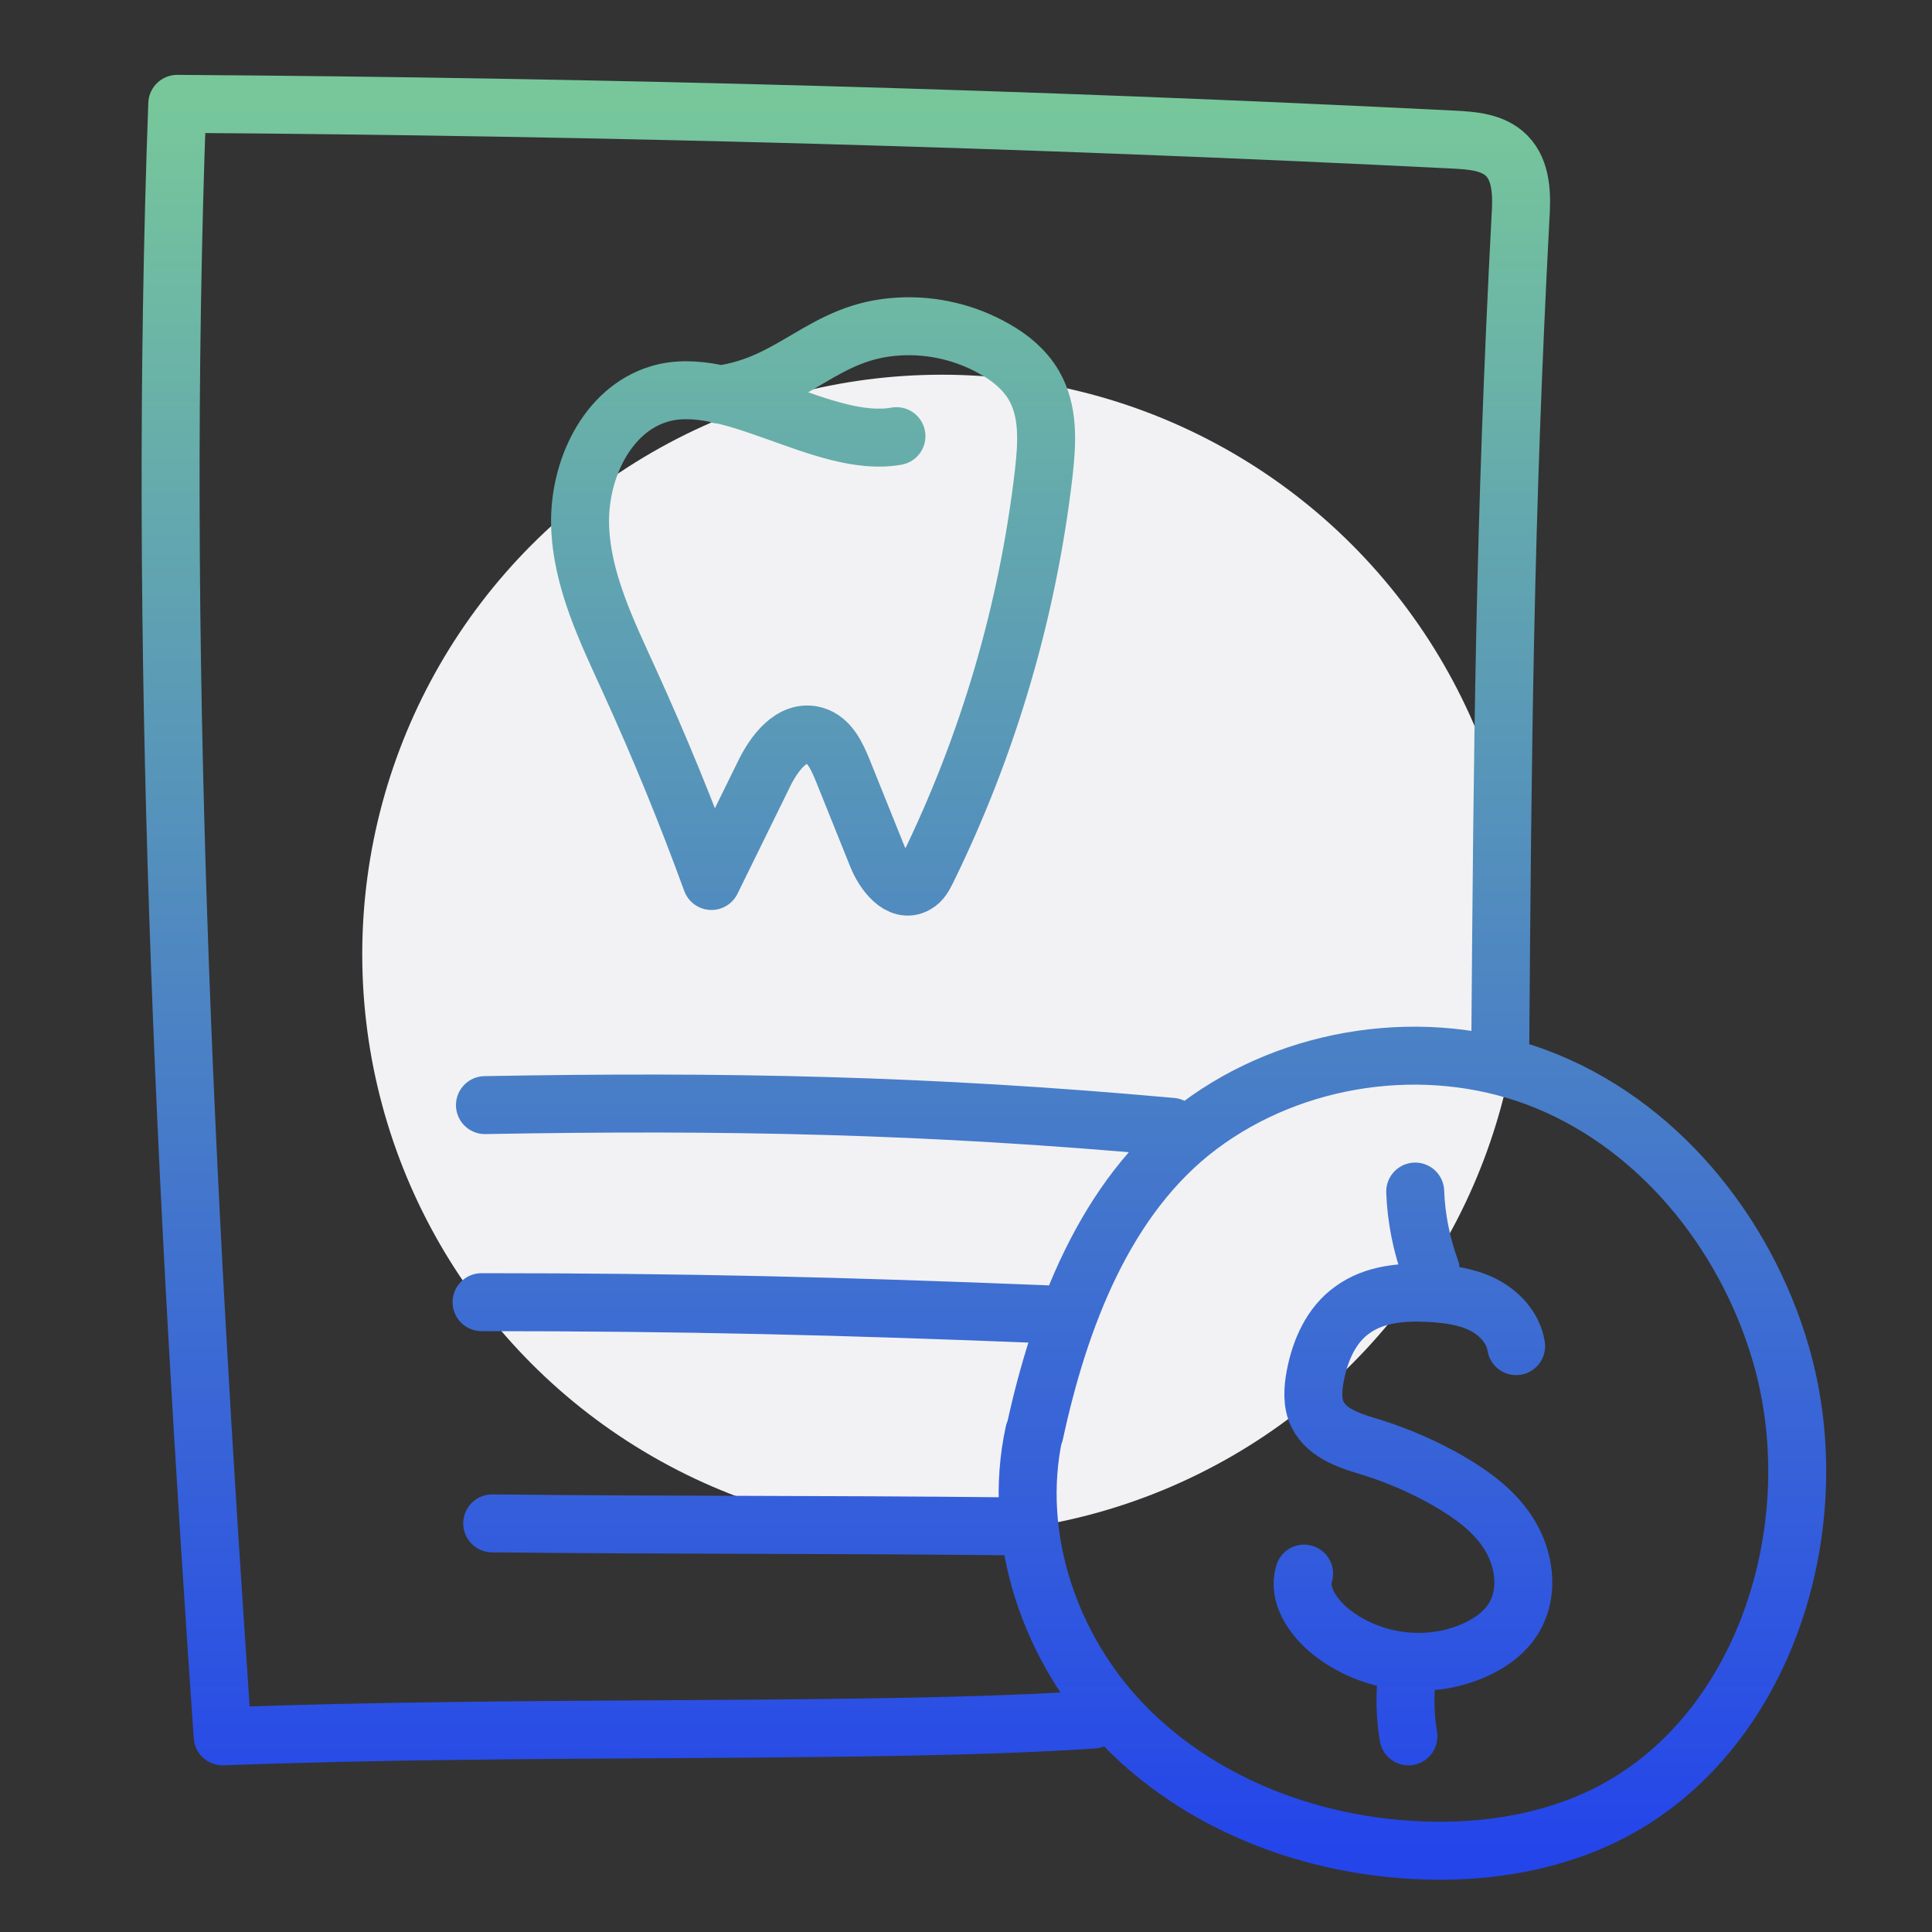
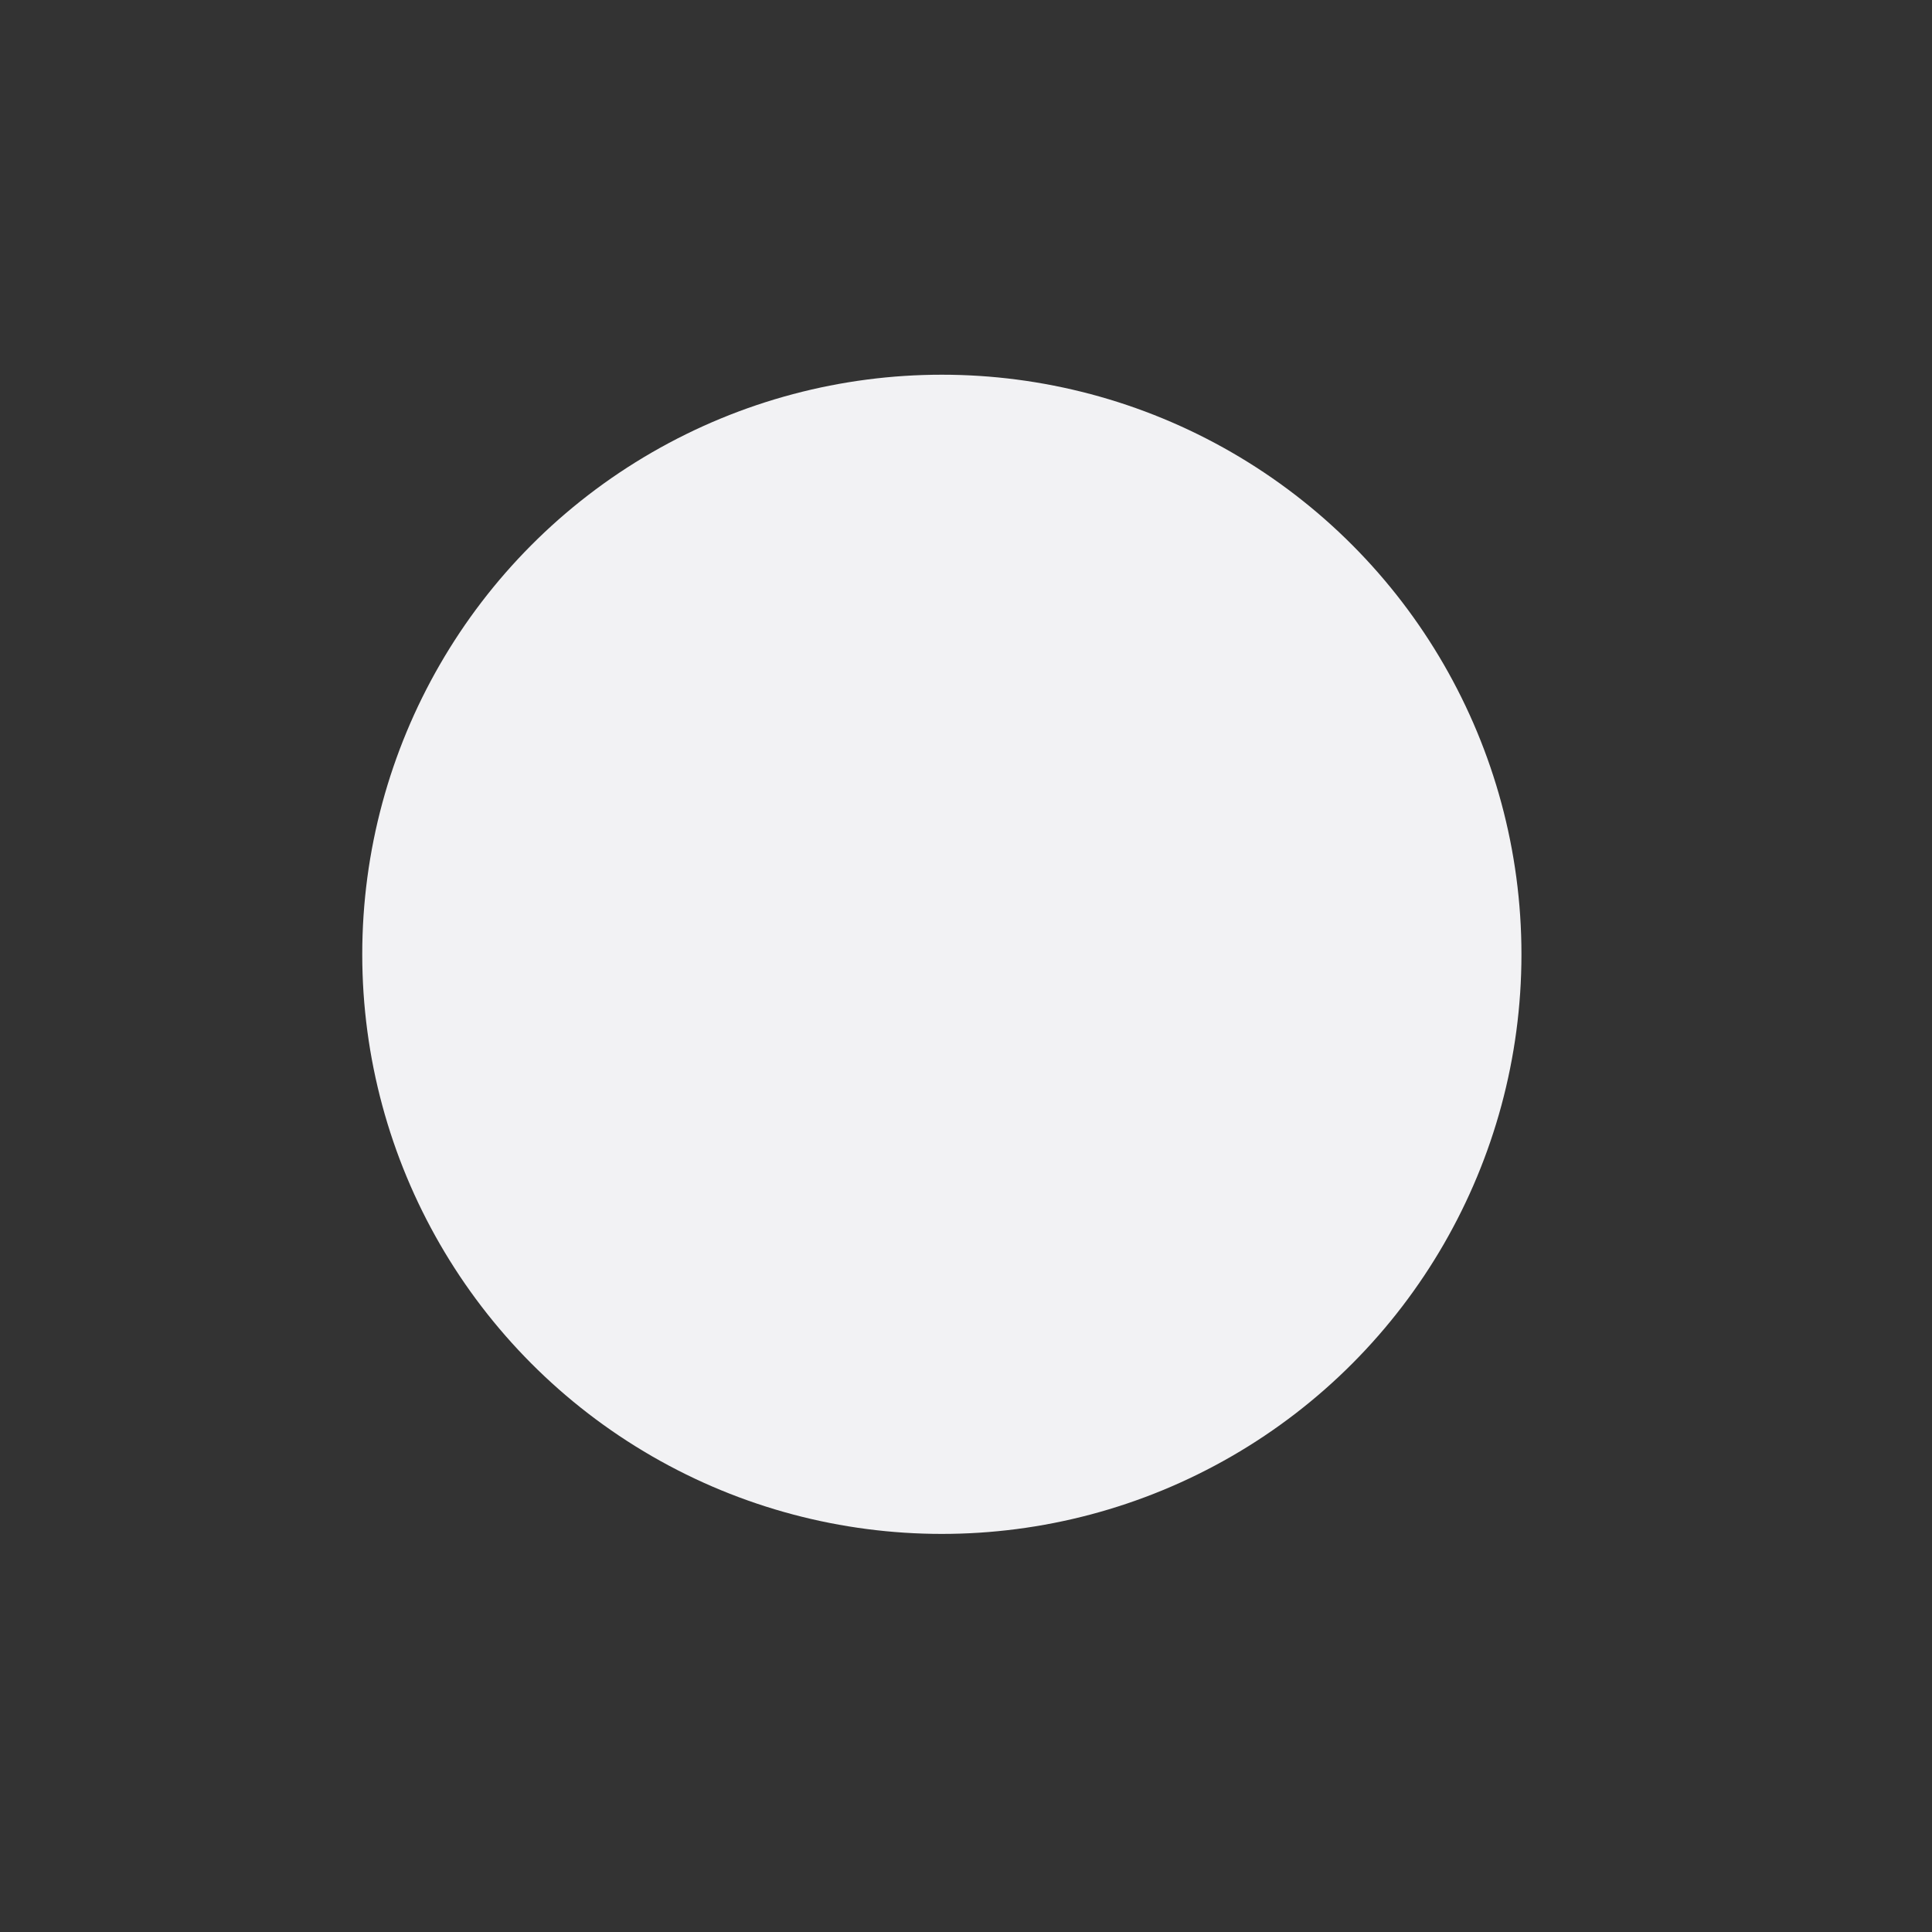
<svg xmlns="http://www.w3.org/2000/svg" width="100" height="100" viewBox="0 0 100 100" fill="none">
  <rect x="0" y="0" width="100" height="100" fill="#333333" stroke="none" />
  <circle cx="48.75" cy="49.395" r="30" fill="#F2F2F4" />
-   <path d="M56.6 89C45.85 89.75 27.326 89.275 11.525 89.875C9.55 61.325 8.15 33.375 9.175 5.375C31.201 5.525 53.225 6.125 75.225 7.225C76.201 7.275 77.275 7.35 77.975 8.05C78.775 8.85 78.775 10.125 78.701 11.25C77.876 27 77.775 38.2 77.65 54.625M67.501 81.45C67.175 82.5 67.9 83.6 68.725 84.325C70.751 86.05 73.725 86.5 76.175 85.475C77.076 85.1 77.951 84.5 78.425 83.625C79.126 82.35 78.9 80.725 78.15 79.475C77.4 78.225 76.175 77.35 74.925 76.625C73.701 75.925 72.376 75.35 71.025 74.925C69.951 74.6 68.725 74.25 68.201 73.225C67.9 72.625 67.951 71.9 68.076 71.225C68.326 69.9 68.9 68.575 70.001 67.8C71.126 66.975 72.6 66.85 73.975 66.925C74.925 66.975 75.9 67.1 76.751 67.525C77.6 67.95 78.326 68.725 78.475 69.675M72.826 86.7C72.701 87.75 72.725 88.825 72.9 89.875M73.251 61.675C73.3 63.05 73.576 64.425 74.05 65.725M46.401 22.575C42.651 23.25 37.725 19.275 34.1 20.4C31.401 21.225 29.951 24.35 30.026 27.175C30.101 30 31.401 32.65 32.575 35.225C34.126 38.625 35.55 42.1 36.825 45.6C37.725 43.775 38.626 41.925 39.526 40.1C40.05 39 41.001 37.725 42.175 38.075C42.925 38.3 43.3 39.1 43.6 39.825C44.2 41.325 44.8 42.8 45.401 44.3C45.751 45.175 46.575 46.25 47.401 45.775C47.7 45.625 47.85 45.3 48.001 45C51.151 38.575 53.2 31.6 54.026 24.475C54.2 22.925 54.3 21.275 53.501 19.925C53.026 19.125 52.3 18.525 51.501 18.075C50.026 17.225 48.276 16.8 46.55 16.9C42.6 17.1 41.151 19.9 37.225 20.425M60.651 58.325C47.975 57.175 37.501 56.975 25.101 57.2M54.126 68.025C43.475 67.6 35.6 67.4 24.925 67.4M51.975 79C42.501 78.9 34.925 78.95 25.476 78.85M53.526 74.15C52.35 79.55 54.35 85.375 58.2 89.325C62.05 93.275 67.525 95.425 73.05 95.75C76.35 95.95 79.725 95.5 82.725 94.125C91.251 90.2 94.8 79.1 92.175 70.075C90.326 63.725 85.701 58.05 79.501 55.75C73.775 53.625 66.975 54.6 62.075 58.275C57.175 61.95 54.825 68.275 53.55 74.175L53.526 74.15Z" stroke="url(#paint0_linear_2022_835)" stroke-width="3" stroke-linecap="round" stroke-linejoin="round" />
  <defs>
    <linearGradient id="paint0_linear_2022_835" x1="50.927" y1="5.375" x2="50.927" y2="95.795" gradientUnits="userSpaceOnUse">
      <stop stop-color="#77C79B" />
      <stop offset="1" stop-color="#2445EA" />
    </linearGradient>
  </defs>
</svg>